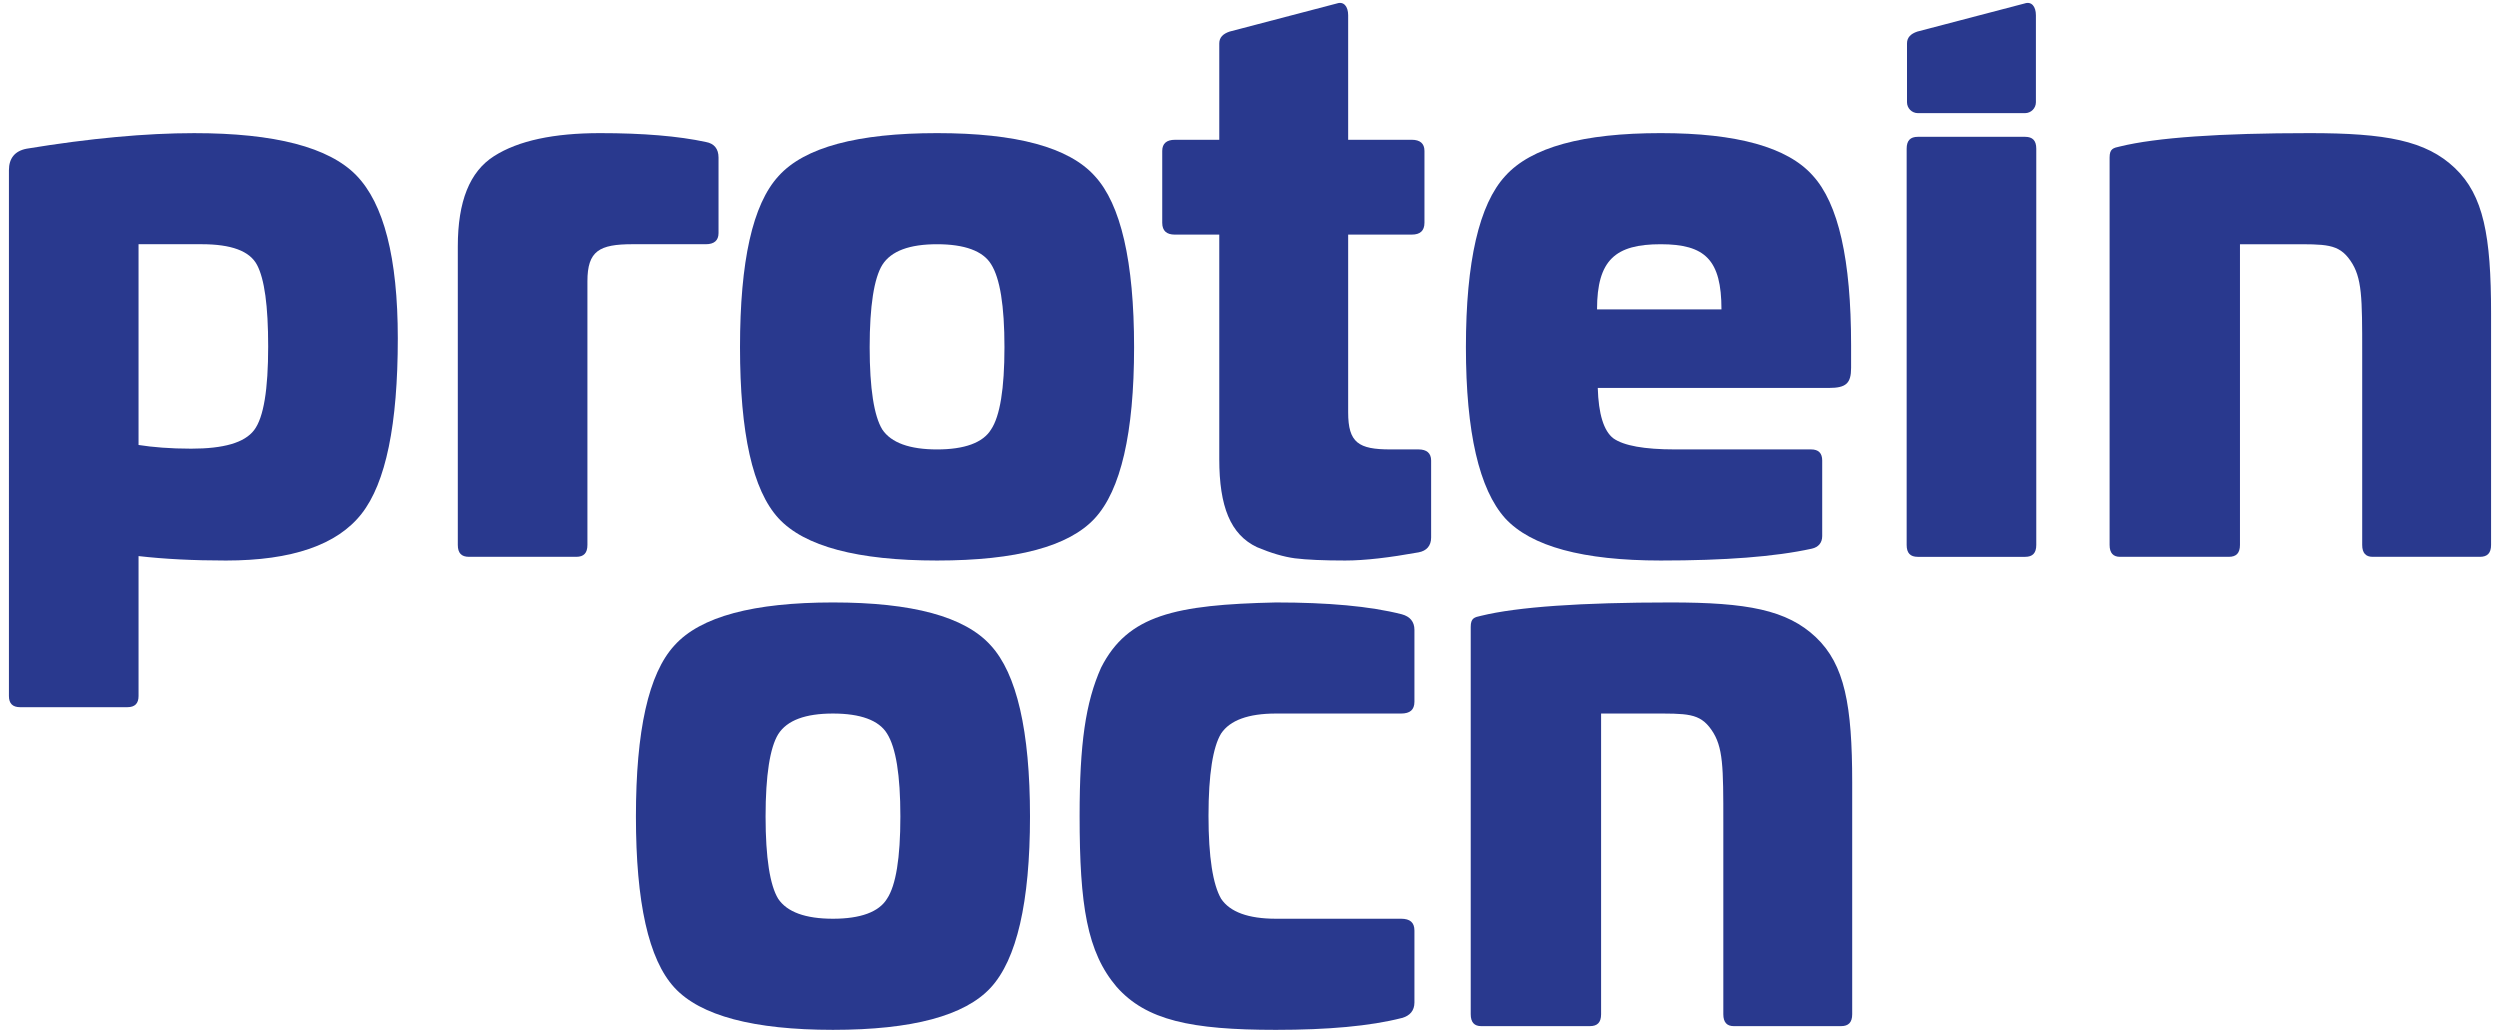
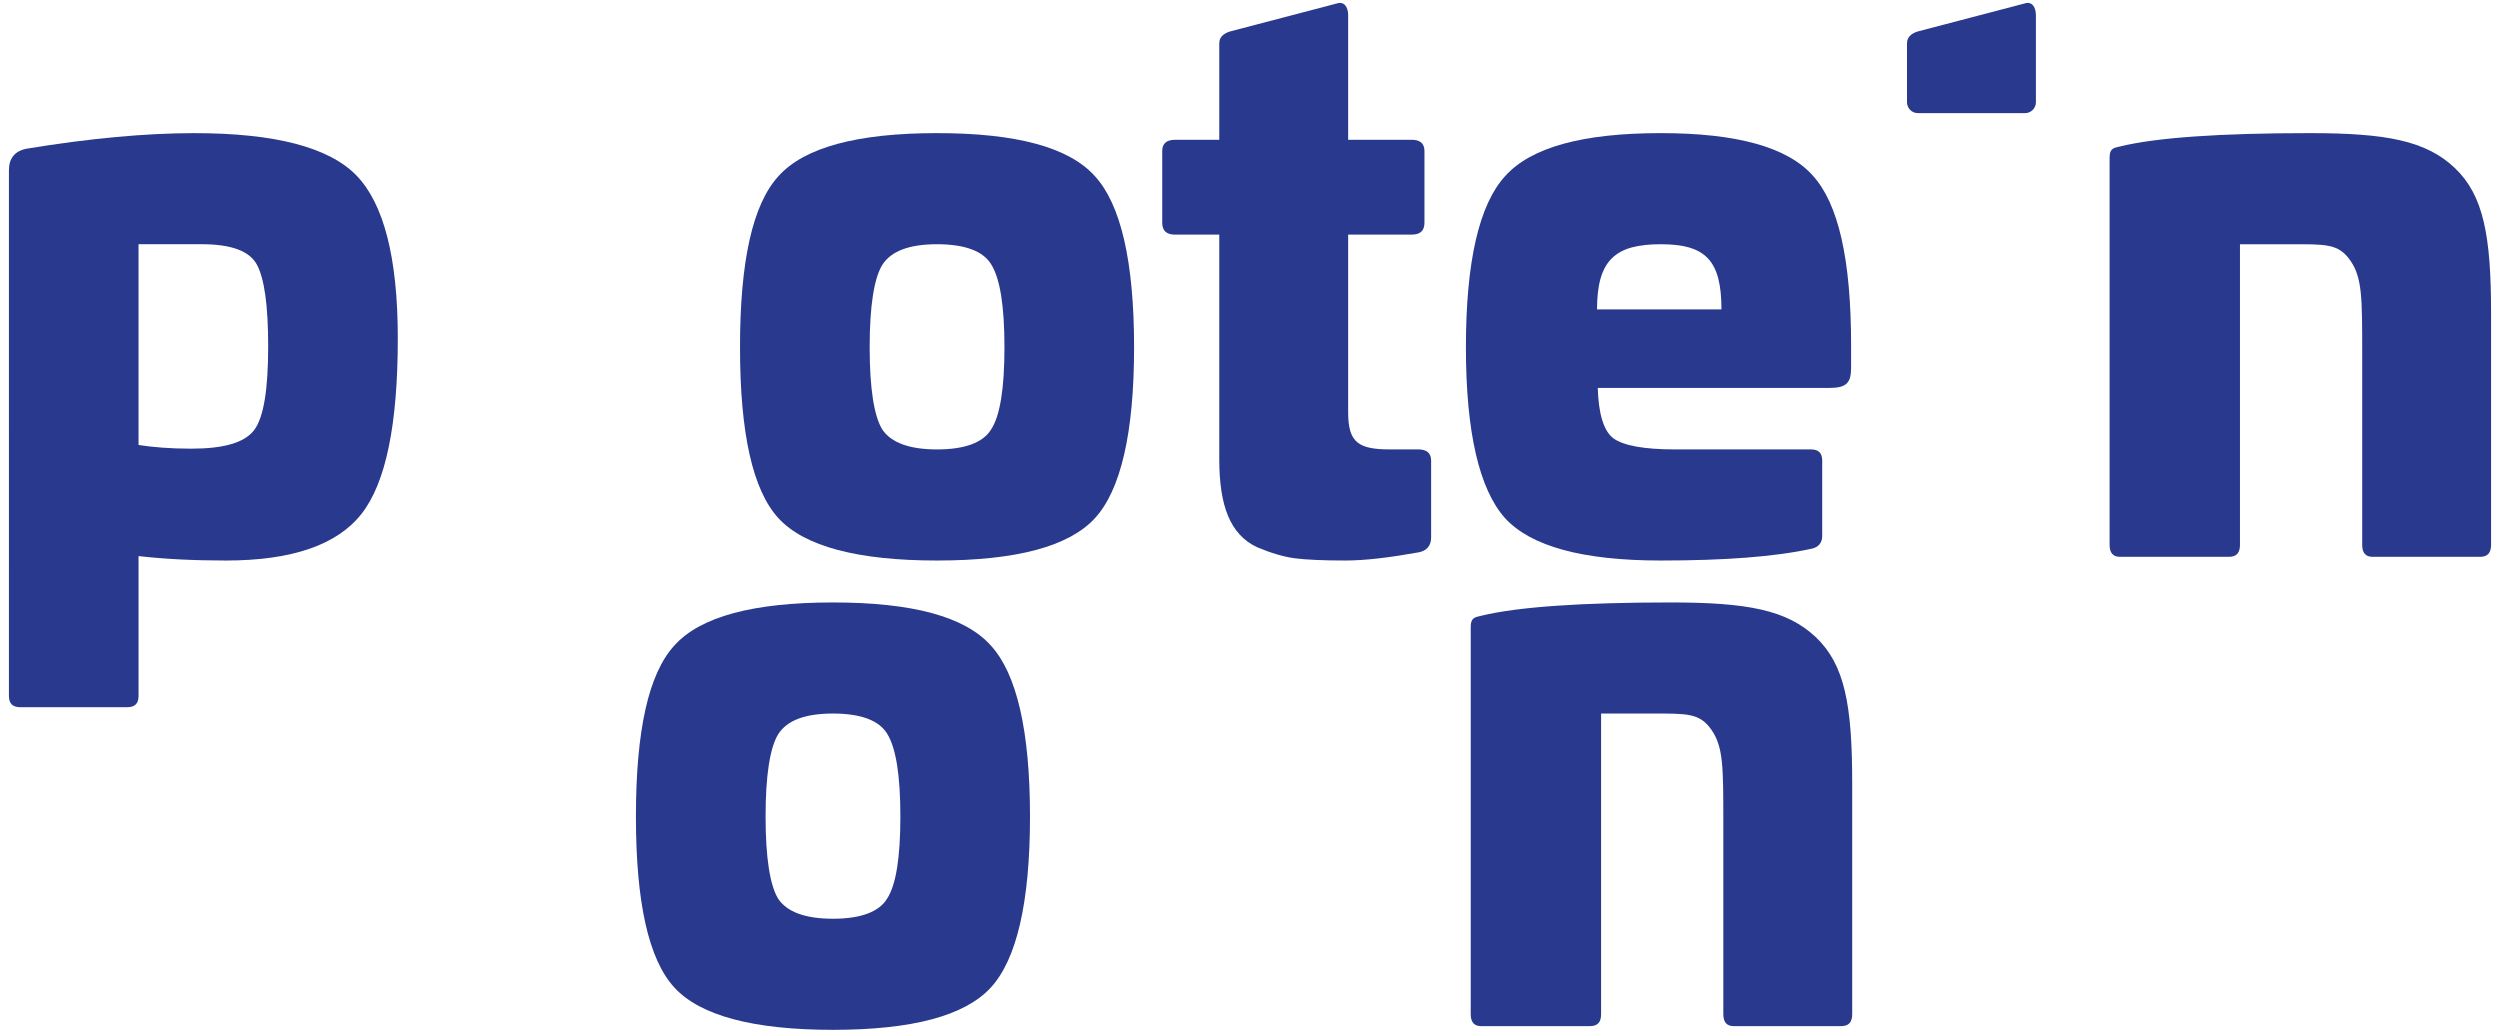
<svg xmlns="http://www.w3.org/2000/svg" version="1.1" id="katman_1" x="0px" y="0px" viewBox="0 0 1587.4 654.8" style="enable-background:new 0 0 1587.4 654.8;" xml:space="preserve">
  <style type="text/css">
	.st0{fill:#29398E;}
</style>
  <g>
    <path class="st0" d="M226.25,111.34c17.4,17.87,26.34,52.21,26.34,103.47c0,54.56-7.53,91.71-23.05,111.47   c-15.52,19.75-44.21,29.63-86.07,29.63c-20.7,0-39.04-0.94-55.5-2.82v88.89c0,4.7-2.35,7.05-7.05,7.05h-68.2   c-4.7,0-7.05-2.35-7.05-7.05V108.05c0-7.53,3.76-12.23,11.29-13.64c39.98-6.58,75.72-9.87,106.29-9.87   C174.51,84.53,208.85,93.47,226.25,111.34z M87.97,155.08v127.46c8.94,1.41,20.22,2.35,33.39,2.35c20.69,0,33.86-3.76,39.98-11.76   c6.11-8,8.94-25.87,8.94-53.15c0-25.87-2.35-42.8-7.06-51.74c-4.7-8.94-16.46-13.17-35.27-13.17H87.97z" />
-     <path class="st0" d="M448.24,90.17c5.17,0.94,8,4.23,8,9.88v47.97c0,4.7-2.82,7.05-8,7.05h-46.56c-21.16,0-28.69,4.23-28.69,23.52   v167.44c0,5.17-2.35,7.53-7.05,7.53h-68.2c-4.7,0-7.05-2.35-7.05-7.53V156.49c0-28.69,7.53-47.5,23.04-57.38   c15.52-9.88,38.1-14.58,67.26-14.58C408.26,84.53,430.84,86.41,448.24,90.17z" />
    <path class="st0" d="M594.99,84.53c50.33,0,83.72,8.94,100.18,27.28c16.46,17.87,24.93,54.09,24.93,108.65   c0,54.56-8.47,90.77-24.93,108.64c-16.46,17.87-49.85,26.81-100.18,26.81c-50.32,0-84.19-8.94-100.65-26.81   c-16.46-17.87-24.46-54.09-24.46-108.64c0-54.56,8-90.77,24.46-108.65C510.8,93.47,544.66,84.53,594.99,84.53z M594.99,155.08   c-17.4,0-29.16,4.23-34.8,13.17c-5.17,8.47-7.99,25.87-7.99,52.21c0,26.34,2.82,43.74,7.99,52.21c5.64,8.47,17.4,12.7,34.8,12.7   c17.4,0,29.16-4.23,34.33-12.7c5.64-8.47,8.47-25.87,8.47-52.21c0-26.34-2.82-43.74-8.47-52.68   C624.15,159.31,612.39,155.08,594.99,155.08z" />
    <path class="st0" d="M848.97,2.17c4.23-1.41,7.06,1.88,7.06,7.53v79.06h40.45c5.17,0,8,2.35,8,7.05v45.62c0,5.18-2.82,7.53-8,7.53   h-40.45v112.88c0,19.28,6.58,23.52,26.81,23.52h17.87c5.17,0,8,2.35,8,7.05v48.92c0,5.17-2.82,8.46-8,9.4   c-18.34,3.29-33.86,5.18-46.56,5.18c-13.64,0-24.46-0.47-31.98-1.41c-7.05-0.94-15.05-3.29-23.99-7.05   c-16.93-8-23.99-25.87-23.99-55.97V148.97h-28.22c-5.17,0-8-2.35-8-7.53V95.82c0-4.7,2.82-7.05,8-7.05h28.22V27.57   c0-3.76,2.35-6.11,6.59-7.53L848.97,2.17z" />
    <path class="st0" d="M1150.91,111.34c16.46,17.87,24.46,53.62,24.46,107.71v14.58c0,9.88-3.29,12.7-14.11,12.7h-146.74   c0.47,16.46,3.76,27.28,9.88,31.98c6.59,4.7,19.75,7.05,39.04,7.05h86.54c4.7,0,7.05,2.35,7.05,7.05v47.97c0,4.23-2.35,7.05-6.58,8   c-23.52,5.17-55.5,7.53-95.95,7.53c-49.38,0-82.31-8.94-98.77-26.81c-16.46-18.34-24.93-54.56-24.93-108.64   c0-54.56,8.47-90.77,24.93-108.65c16.46-18.34,49.38-27.28,98.77-27.28C1102.94,84.53,1134.92,93.47,1150.91,111.34z    M1014.05,196.47h79.01c0-31.51-10.35-41.39-38.57-41.39C1025.8,155.08,1014.05,164.96,1014.05,196.47z" />
-     <path class="st0" d="M1285.9,86.88c4.7,0,7.05,2.35,7.05,7.53v251.63c0,5.17-2.35,7.53-7.05,7.53h-68.2c-4.7,0-7.05-2.35-7.05-7.53   V94.41c0-5.17,2.35-7.53,7.05-7.53H1285.9z" />
    <path class="st0" d="M1558.68,106.64c18.34,17.4,23.05,43.27,23.05,92.18v147.21c0,5.17-2.35,7.53-7.05,7.53h-68.2   c-4.23,0-6.58-2.35-6.58-7.53V224.22c0-35.27,0-47.97-7.53-58.79c-7.53-10.82-15.52-10.35-38.57-10.35h-31.51v190.95   c0,5.17-2.35,7.53-7.05,7.53h-69.14c-4.23,0-6.59-2.35-6.59-7.53V100.05c0-5.65,2.35-6.12,6.59-7.05   c23.05-5.65,63.49-8.47,120.4-8.47C1514.94,84.53,1540.34,89.23,1558.68,106.64z" />
    <path class="st0" d="M528.9,382.53c50.33,0,83.72,8.94,100.18,27.28c16.46,17.87,24.93,54.09,24.93,108.65   c0,54.56-8.47,90.77-24.93,108.64c-16.46,17.87-49.85,26.81-100.18,26.81c-50.32,0-84.19-8.94-100.65-26.81   c-16.46-17.87-24.46-54.09-24.46-108.64c0-54.56,8-90.77,24.46-108.65C444.72,391.46,478.58,382.53,528.9,382.53z M528.9,453.07   c-17.4,0-29.16,4.23-34.8,13.17c-5.17,8.46-7.99,25.87-7.99,52.21c0,26.34,2.82,43.74,7.99,52.21c5.64,8.47,17.4,12.7,34.8,12.7   c17.4,0,29.16-4.23,34.33-12.7c5.64-8.47,8.47-25.87,8.47-52.21c0-26.34-2.82-43.74-8.47-52.68   C558.06,457.31,546.31,453.07,528.9,453.07z" />
-     <path class="st0" d="M890.11,390.05c5.17,1.41,8,4.7,8,9.87v45.62c0,5.18-2.82,7.53-8.47,7.53h-79.49c-17.4,0-29.16,4.23-34.8,12.7   c-5.17,8.47-8,25.87-8,52.21c0,26.34,2.82,43.74,8,52.68c5.64,8.47,17.4,12.7,34.8,12.7h79.49c5.64,0,8.47,2.35,8.47,7.53v45.62   c0,5.17-2.82,8.47-8,9.88c-20.22,5.17-47.03,7.53-79.96,7.53c-54.09,0-82.31-6.11-101.12-27.28   c-18.81-22.11-23.52-51.74-23.52-108.64c0-45.62,3.76-71.96,13.64-94.07c16.93-33.39,47.03-39.98,111-41.39   C843.08,382.53,869.89,384.88,890.11,390.05z" />
    <path class="st0" d="M1153.02,404.63c18.34,17.4,23.05,43.27,23.05,92.18v147.21c0,5.17-2.35,7.53-7.05,7.53h-68.2   c-4.23,0-6.58-2.35-6.58-7.53V522.21c0-35.27,0-47.97-7.53-58.79c-7.53-10.82-15.52-10.35-38.57-10.35h-31.51v190.95   c0,5.17-2.35,7.53-7.05,7.53h-69.14c-4.23,0-6.59-2.35-6.59-7.53V398.05c0-5.65,2.35-6.11,6.59-7.05   c23.04-5.65,63.49-8.47,120.4-8.47C1109.28,382.53,1134.68,387.23,1153.02,404.63z" />
    <path class="st0" d="M1285.8,71.84c3.82,0,6.92-3.1,6.92-6.92V9.7c0-5.64-2.82-8.94-7.06-7.53l-68.2,17.87   c-4.23,1.41-6.59,3.76-6.59,7.53v37.35c0,3.82,3.1,6.92,6.92,6.92H1285.8z" />
  </g>
</svg>